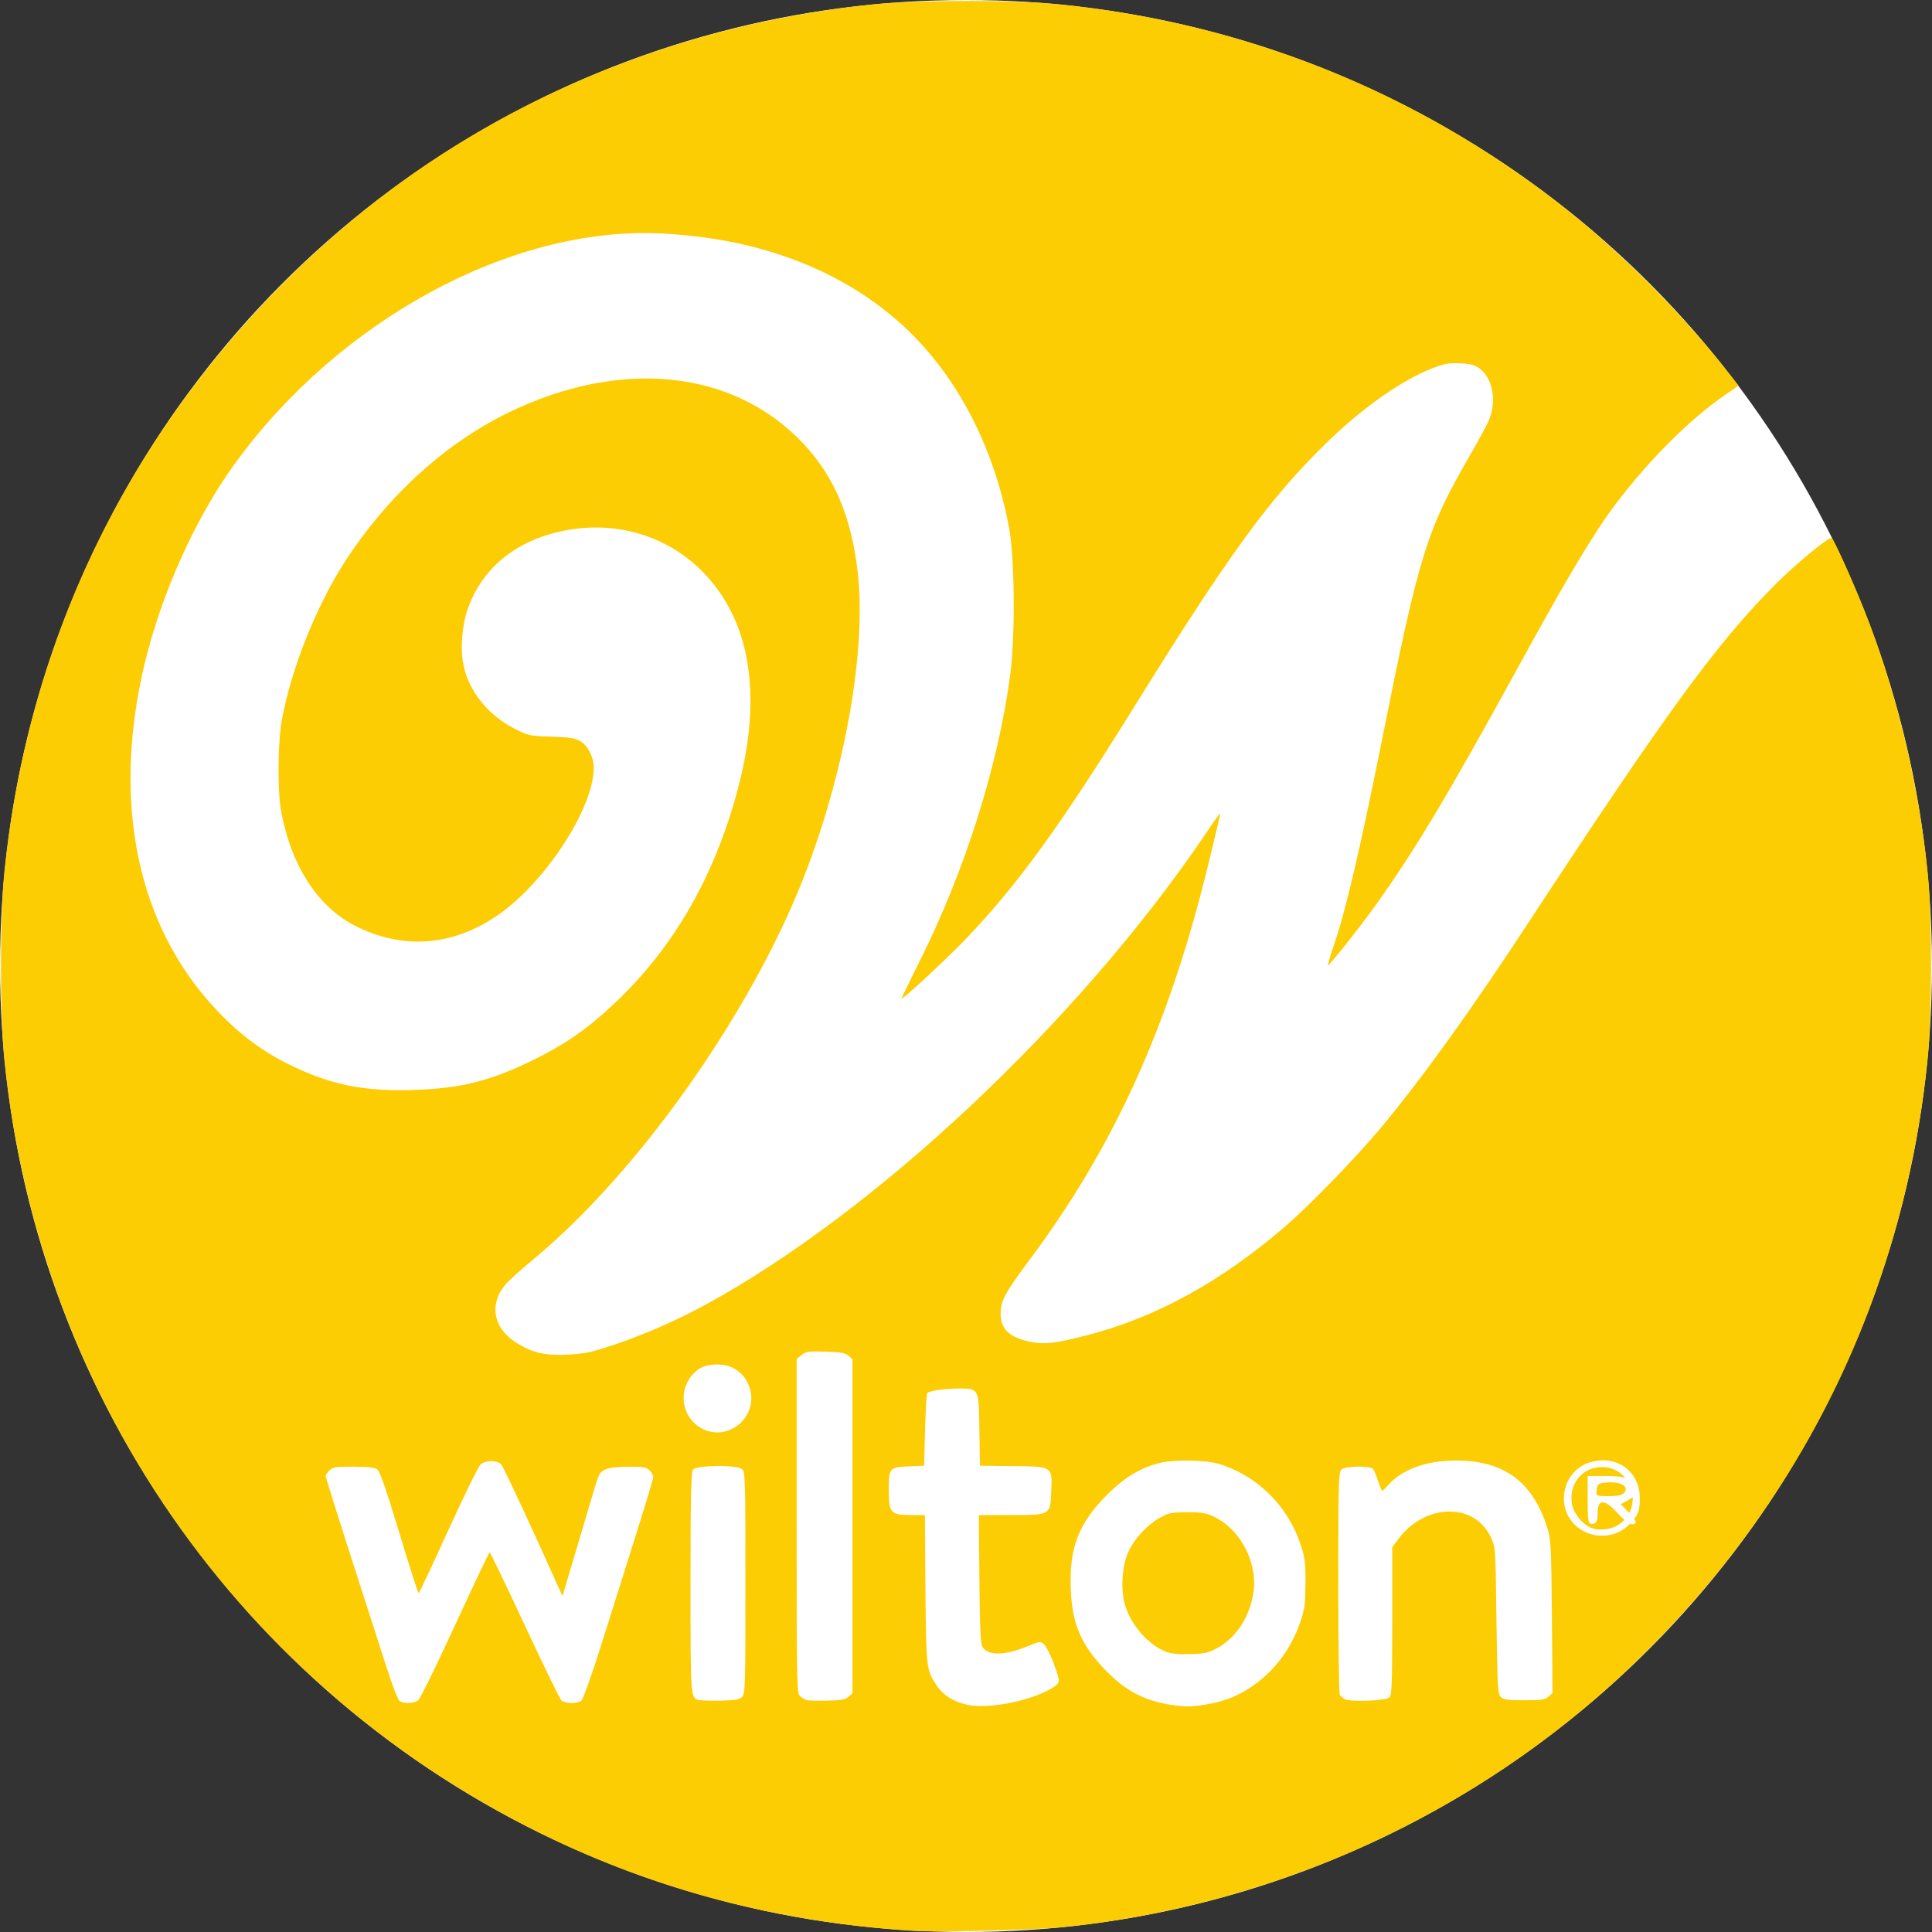
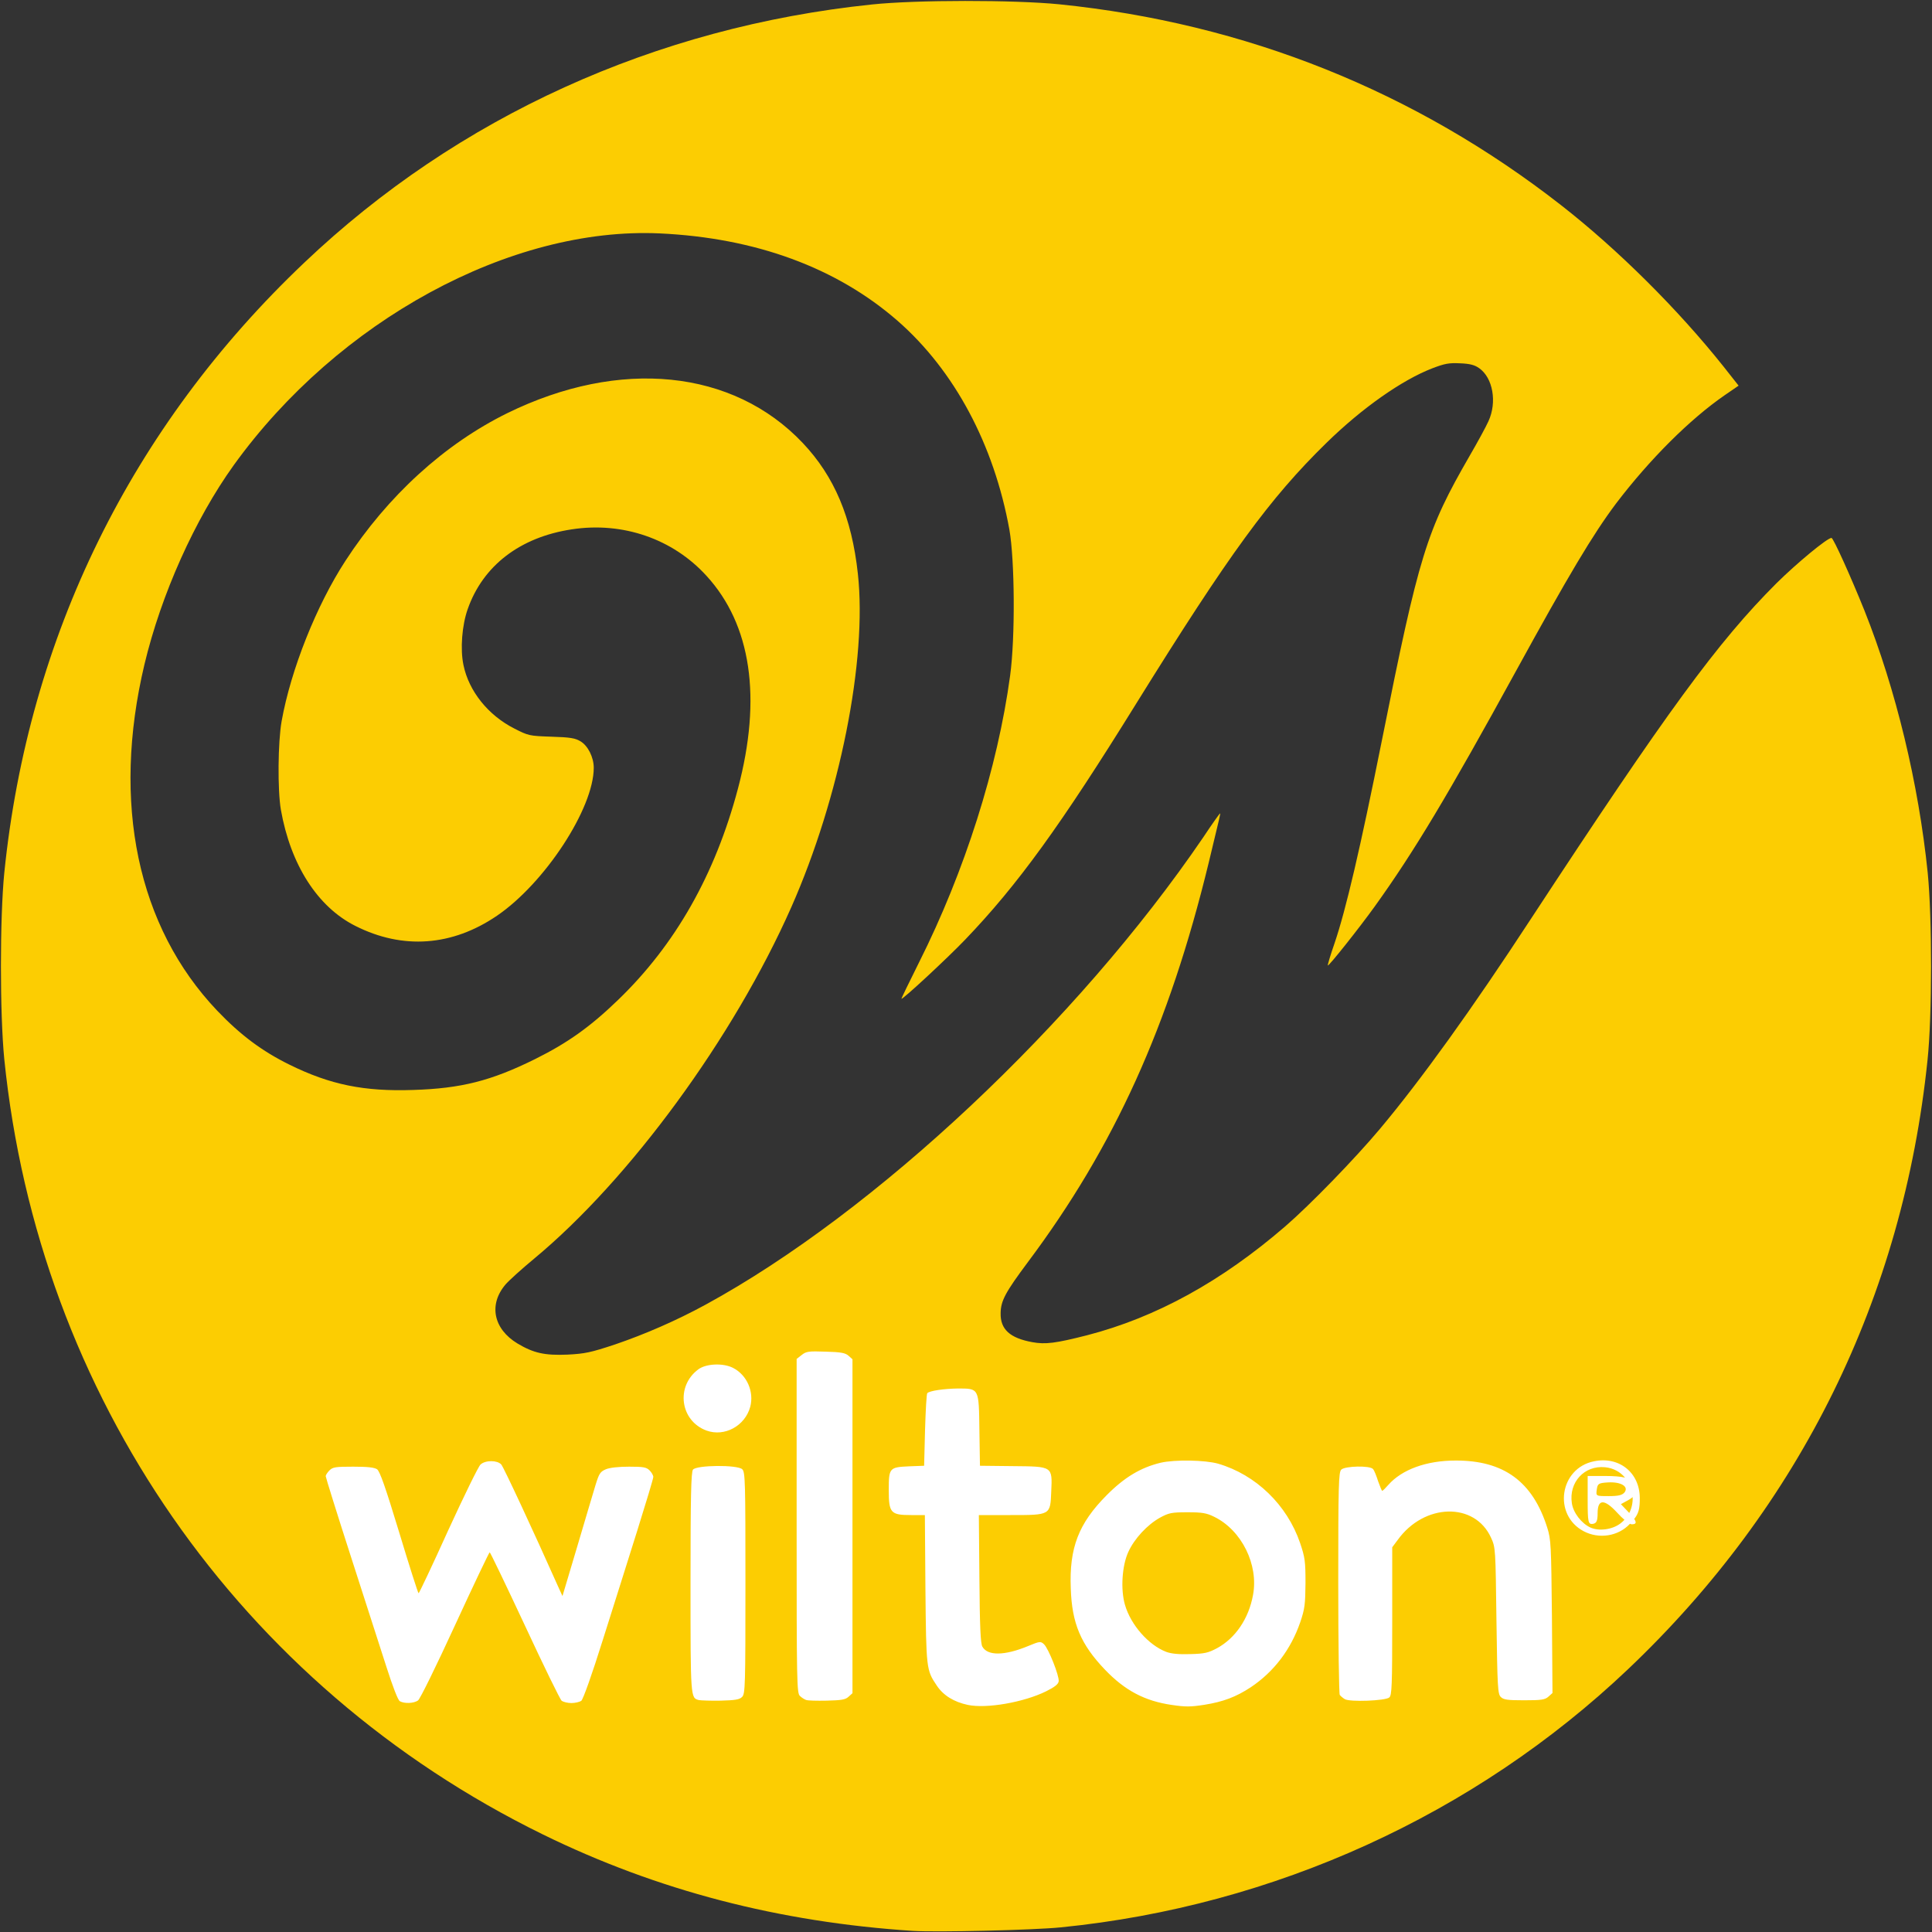
<svg xmlns="http://www.w3.org/2000/svg" width="80px" height="80px" viewBox="0 0 80 80" version="1.1">
  <rect x="0" y="0" width="80" height="80" fill="#333333" stroke="none" />
  <title>logo</title>
  <desc>Created with Sketch.</desc>
  <g stroke="none" stroke-width="1" fill="none" fill-rule="evenodd">
    <g transform="translate(-163, -48)">
      <g transform="translate(163, 48)">
-         <circle fill="#FFFFFF" cx="40" cy="40" r="40" />
        <path d="M43.931,79.807 C52.748,78.929 61.064,75.145 67.414,69.118 C74.551,62.343 78.798,53.711 79.815,43.892 C80.008,42.058 80.008,38.027 79.823,36.146 C79.445,32.447 78.505,28.547 77.202,25.279 C76.64,23.884 75.915,22.274 75.838,22.274 C75.661,22.274 74.382,23.337 73.557,24.154 C71.121,26.59 69.025,29.457 63.391,38.05 C60.948,41.788 58.852,44.701 57.141,46.744 C56.1,47.985 54.243,49.896 53.218,50.782 C50.574,53.064 47.869,54.551 45.01,55.291 C43.707,55.622 43.291,55.676 42.744,55.576 C41.819,55.407 41.418,55.044 41.434,54.374 C41.441,53.865 41.626,53.518 42.551,52.277 C46.135,47.491 48.408,42.482 50.05,35.723 C50.528,33.742 50.543,33.68 50.52,33.68 C50.505,33.68 50.189,34.119 49.827,34.667 C44.593,42.351 36.239,50.197 29.21,54.027 C28.008,54.682 26.697,55.252 25.472,55.669 C24.455,56.008 24.216,56.054 23.499,56.092 C22.559,56.131 22.096,56.031 21.426,55.63 C20.432,55.029 20.224,54.019 20.933,53.187 C21.087,53.01 21.618,52.532 22.112,52.123 C26.073,48.84 30.374,42.967 32.763,37.572 C34.775,33.025 35.915,27.314 35.522,23.753 C35.268,21.426 34.551,19.73 33.241,18.343 C30.351,15.291 25.665,14.821 21.002,17.11 C18.405,18.389 16.054,20.532 14.304,23.222 C13.11,25.056 12.046,27.715 11.661,29.865 C11.507,30.728 11.491,32.717 11.63,33.526 C12.031,35.807 13.148,37.557 14.721,38.343 C16.678,39.329 18.721,39.183 20.578,37.919 C22.559,36.57 24.586,33.472 24.586,31.792 C24.586,31.36 24.347,30.882 24.039,30.697 C23.823,30.566 23.615,30.528 22.836,30.505 C21.919,30.474 21.881,30.466 21.295,30.166 C20.216,29.618 19.414,28.624 19.191,27.538 C19.052,26.882 19.129,25.888 19.368,25.218 C20,23.422 21.534,22.243 23.676,21.919 C25.788,21.595 27.861,22.312 29.256,23.846 C31.106,25.865 31.553,28.894 30.559,32.647 C29.611,36.224 27.961,39.121 25.595,41.403 C24.439,42.52 23.507,43.183 22.158,43.854 C20.339,44.755 19.098,45.071 17.11,45.133 C15.075,45.202 13.672,44.917 11.985,44.085 C10.844,43.522 9.958,42.859 8.994,41.85 C5.688,38.374 4.617,33.256 5.981,27.514 C6.674,24.609 8.069,21.503 9.68,19.26 C13.996,13.272 21.141,9.38 27.322,9.665 C31.291,9.85 34.644,11.083 37.171,13.287 C39.522,15.345 41.156,18.405 41.796,21.927 C42.019,23.191 42.042,26.397 41.827,27.977 C41.31,31.792 39.946,36.085 38.058,39.846 C37.649,40.663 37.318,41.349 37.326,41.356 C37.372,41.403 39.245,39.661 39.961,38.913 C42.135,36.647 43.915,34.189 47.044,29.141 C50.906,22.921 52.586,20.624 54.921,18.343 C56.401,16.894 58.05,15.738 59.306,15.252 C59.83,15.052 60,15.021 60.462,15.044 C60.871,15.06 61.064,15.114 61.249,15.245 C61.819,15.645 61.996,16.655 61.634,17.441 C61.534,17.665 61.187,18.304 60.855,18.875 C59.067,21.973 58.759,22.96 57.218,30.674 C56.331,35.106 55.73,37.68 55.26,39.06 C55.091,39.545 54.967,39.961 54.983,39.977 C55.021,40.015 56.277,38.435 56.925,37.534 C58.559,35.26 59.961,32.917 62.775,27.784 C64.948,23.823 65.958,22.127 66.913,20.855 C68.301,19.029 69.973,17.356 71.43,16.355 L71.992,15.969 L71.36,15.168 C69.48,12.809 67.006,10.343 64.647,8.501 C58.597,3.776 51.576,0.963 43.854,0.177 C41.973,-0.008 37.942,-0.008 36.108,0.185 C27.129,1.118 18.952,4.84 12.601,10.875 C5.441,17.665 1.171,26.366 0.177,36.146 C-0.008,38.027 -0.008,41.981 0.177,43.854 C1.595,57.803 9.919,69.796 22.466,75.954 C27.214,78.281 32.254,79.592 37.803,79.954 C38.798,80.015 42.798,79.923 43.931,79.807 Z" fill="#FCCD02" />
        <path d="M67.67,62.896 C67.778,63.058 67.737,63.118 67.565,63.118 C67.547,63.118 67.523,63.11 67.494,63.095 C67.49,63.099 67.487,63.102 67.484,63.106 C67.006,63.615 66.212,63.738 65.58,63.407 C64.293,62.728 64.578,60.794 66.004,60.509 C67.044,60.293 67.9,60.979 67.9,62.035 C67.9,62.461 67.861,62.652 67.67,62.896 Z M67.289,61.185 C67.092,60.952 66.81,60.788 66.459,60.755 C65.603,60.671 64.956,61.38 65.087,62.243 C65.141,62.636 65.487,63.083 65.857,63.252 C66.212,63.414 66.767,63.337 67.098,63.083 C67.16,63.036 67.215,62.985 67.265,62.932 C67.173,62.854 67.073,62.757 66.977,62.651 C66.436,62.059 66.154,62.059 66.154,62.659 C66.154,62.984 66.107,63.076 65.954,63.101 C65.765,63.126 65.742,63.034 65.742,62.126 L65.742,61.118 L66.483,61.118 C66.83,61.118 67.094,61.138 67.289,61.185 Z M67.604,61.992 C67.56,62.032 67.505,62.071 67.436,62.109 L67.118,62.284 L67.436,62.618 C67.446,62.628 67.455,62.638 67.464,62.648 C67.57,62.442 67.614,62.215 67.604,61.992 Z M40.077,70.597 C39.499,70.474 39.06,70.204 38.79,69.796 C38.358,69.156 38.351,69.11 38.32,65.803 L38.297,62.736 L37.734,62.736 C36.879,62.736 36.802,62.651 36.802,61.703 C36.802,60.778 36.825,60.755 37.649,60.717 L38.266,60.694 L38.304,59.214 C38.328,58.405 38.366,57.711 38.397,57.688 C38.489,57.588 39.091,57.503 39.661,57.495 C40.547,57.495 40.532,57.472 40.555,59.229 L40.578,60.694 L41.927,60.709 C43.599,60.724 43.576,60.709 43.53,61.757 C43.491,62.744 43.507,62.736 41.834,62.736 L40.532,62.736 L40.555,65.38 C40.57,67.322 40.601,68.062 40.678,68.185 C40.894,68.57 41.595,68.563 42.566,68.162 C43.052,67.961 43.091,67.954 43.229,68.085 C43.414,68.254 43.869,69.403 43.838,69.618 C43.823,69.742 43.669,69.857 43.314,70.035 C42.389,70.489 40.855,70.759 40.077,70.597 Z M48.516,70.597 C47.399,70.435 46.574,69.996 45.75,69.133 C44.755,68.092 44.385,67.222 44.339,65.78 C44.27,64.092 44.663,63.083 45.819,61.919 C46.559,61.171 47.229,60.771 48.054,60.57 C48.647,60.432 49.904,60.455 50.443,60.609 C52,61.064 53.295,62.312 53.834,63.892 C54.035,64.486 54.058,64.647 54.058,65.549 C54.05,66.435 54.027,66.62 53.842,67.168 C53.449,68.308 52.748,69.225 51.792,69.865 C51.183,70.266 50.651,70.466 49.881,70.59 C49.287,70.682 49.094,70.682 48.516,70.597 Z M50.397,68.247 C51.16,67.83 51.707,67.021 51.884,66.05 C52.123,64.794 51.414,63.368 50.289,62.813 C49.965,62.651 49.788,62.62 49.171,62.62 C48.509,62.62 48.401,62.644 48.031,62.844 C47.507,63.137 46.975,63.707 46.721,64.262 C46.459,64.832 46.397,65.819 46.582,66.451 C46.821,67.283 47.561,68.123 48.293,68.401 C48.501,68.478 48.809,68.509 49.287,68.493 C49.888,68.478 50.035,68.439 50.397,68.247 Z M16.555,70.443 C16.478,70.397 16.262,69.842 15.992,68.994 C15.753,68.247 15.091,66.189 14.52,64.424 C13.95,62.659 13.487,61.171 13.487,61.125 C13.487,61.079 13.557,60.971 13.642,60.886 C13.78,60.748 13.896,60.732 14.628,60.732 C15.222,60.732 15.499,60.763 15.615,60.84 C15.73,60.925 15.961,61.58 16.532,63.461 C16.948,64.84 17.31,65.973 17.333,65.973 C17.356,65.973 17.911,64.802 18.559,63.368 C19.214,61.942 19.815,60.709 19.9,60.64 C20.108,60.455 20.593,60.462 20.755,60.64 C20.855,60.748 22.104,63.437 23.114,65.703 L23.291,66.089 L23.9,64.046 C24.231,62.921 24.578,61.765 24.663,61.48 C24.809,61.01 24.855,60.94 25.087,60.84 C25.249,60.771 25.618,60.732 26.05,60.732 C26.644,60.732 26.767,60.755 26.898,60.886 C26.983,60.971 27.052,61.094 27.052,61.156 C27.052,61.225 26.751,62.22 26.389,63.376 C26.027,64.524 25.387,66.566 24.963,67.9 C24.509,69.349 24.146,70.366 24.069,70.428 C24,70.474 23.815,70.52 23.661,70.52 C23.507,70.52 23.329,70.474 23.26,70.428 C23.191,70.374 22.505,68.963 21.734,67.306 C20.956,65.642 20.301,64.277 20.277,64.277 C20.254,64.277 19.607,65.634 18.844,67.291 C18.05,69.017 17.395,70.351 17.31,70.412 C17.133,70.536 16.748,70.551 16.555,70.443 Z M28.94,70.397 C28.593,70.304 28.593,70.351 28.593,65.549 C28.593,61.958 28.617,60.963 28.694,60.855 C28.84,60.663 30.543,60.647 30.736,60.84 C30.859,60.956 30.867,61.372 30.867,65.549 C30.867,69.811 30.859,70.143 30.728,70.266 C30.628,70.374 30.443,70.405 29.842,70.42 C29.434,70.428 29.025,70.412 28.94,70.397 Z M33.372,70.389 C33.31,70.366 33.195,70.297 33.125,70.227 C32.994,70.119 32.987,69.688 32.987,63.191 L32.987,56.27 L33.195,56.108 C33.387,55.954 33.487,55.946 34.189,55.969 C34.829,55.985 35.006,56.023 35.137,56.139 L35.299,56.285 L35.299,63.198 L35.299,70.112 L35.137,70.258 C35.006,70.382 34.836,70.405 34.227,70.42 C33.819,70.428 33.434,70.42 33.372,70.389 Z M55.684,70.358 C55.599,70.304 55.507,70.227 55.476,70.181 C55.445,70.135 55.414,68.046 55.414,65.534 C55.414,61.487 55.43,60.963 55.538,60.855 C55.692,60.701 56.74,60.678 56.855,60.832 C56.902,60.879 56.994,61.11 57.064,61.333 C57.141,61.549 57.218,61.734 57.233,61.734 C57.256,61.734 57.372,61.618 57.487,61.487 C58.05,60.848 59.067,60.478 60.27,60.478 C62.266,60.47 63.468,61.349 64.069,63.26 C64.224,63.746 64.231,63.985 64.262,66.936 L64.285,70.104 L64.123,70.25 C63.977,70.382 63.838,70.405 63.114,70.405 C62.412,70.405 62.258,70.382 62.143,70.266 C62.019,70.143 62.004,69.873 61.965,67.106 C61.927,64.131 61.927,64.077 61.742,63.676 C61.071,62.189 58.975,62.235 57.873,63.769 L57.649,64.069 L57.649,67.129 C57.649,69.803 57.634,70.204 57.526,70.289 C57.364,70.428 55.892,70.482 55.684,70.358 Z M67.271,61.793 C67.448,61.551 67.118,61.351 66.577,61.384 C66.189,61.409 66.154,61.434 66.118,61.684 C66.083,61.951 66.083,61.951 66.612,61.951 C67.024,61.951 67.177,61.909 67.271,61.793 Z M29.256,59.237 C28.162,58.836 27.969,57.403 28.917,56.701 C29.241,56.462 29.942,56.432 30.351,56.64 C30.929,56.933 31.229,57.626 31.067,58.25 C30.852,59.044 30.004,59.507 29.256,59.237 Z" fill="#FFFFFF" />
      </g>
    </g>
  </g>
</svg>